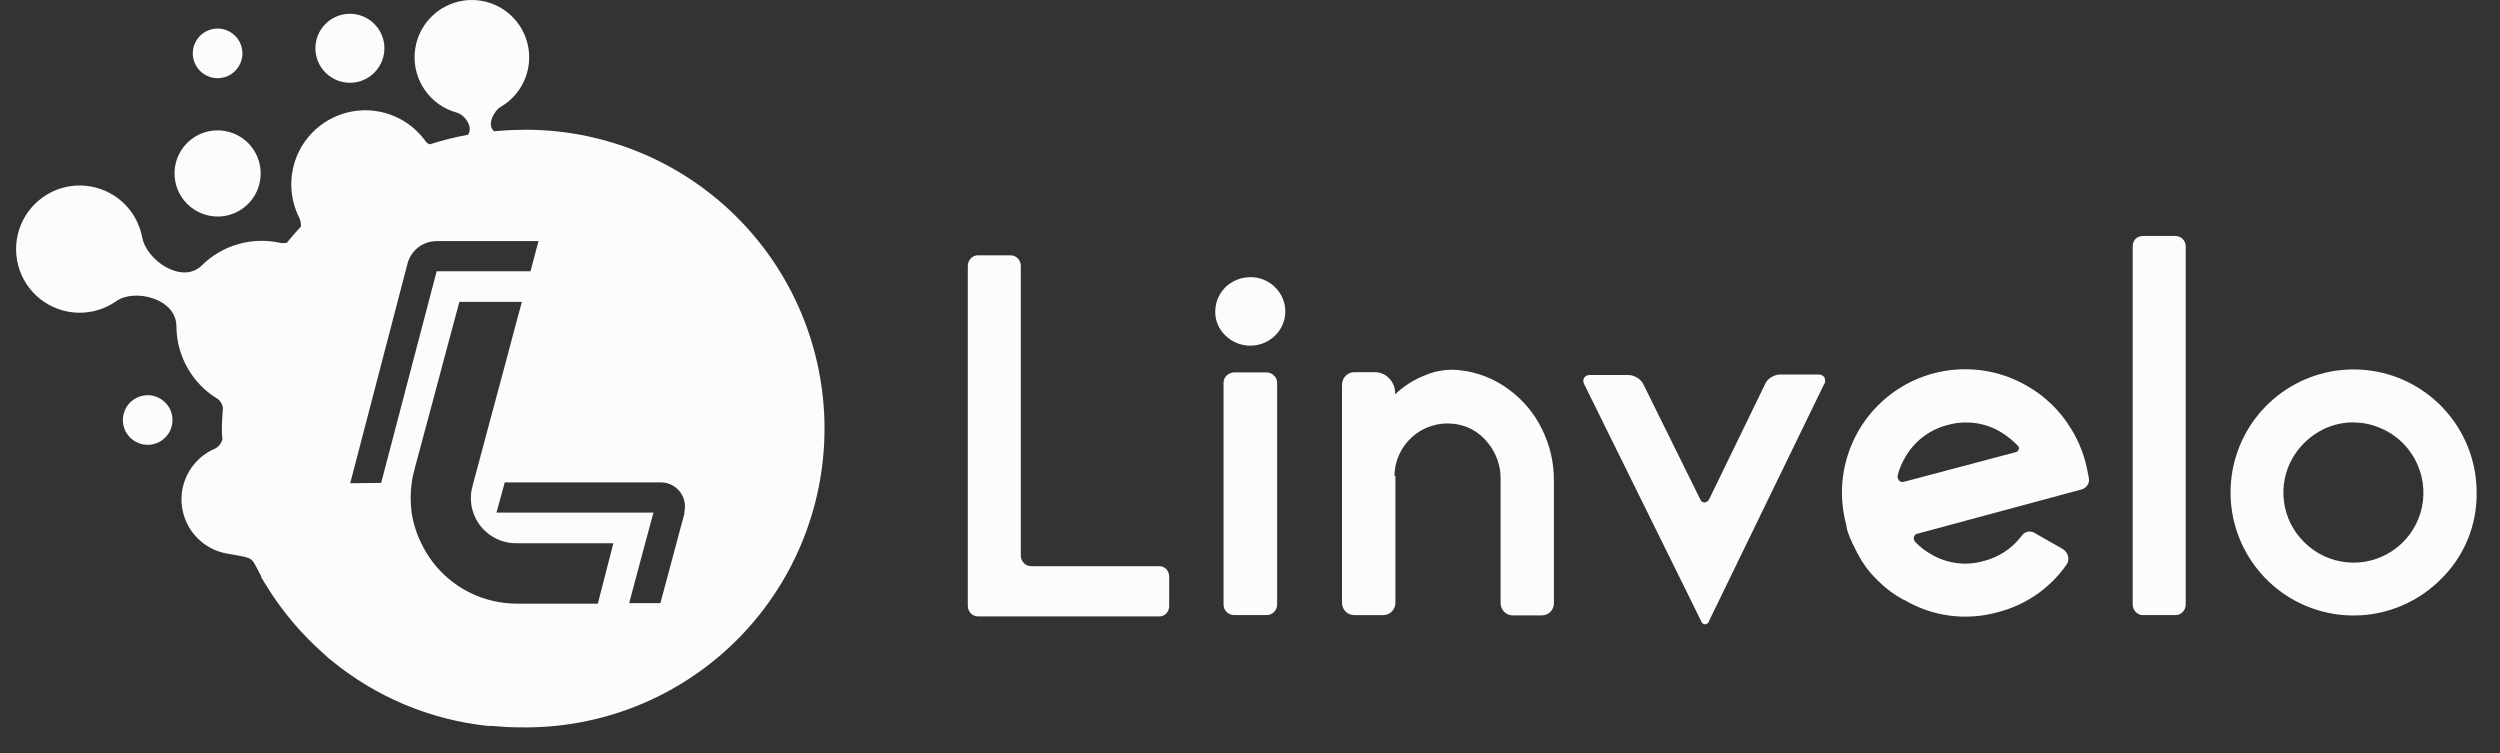
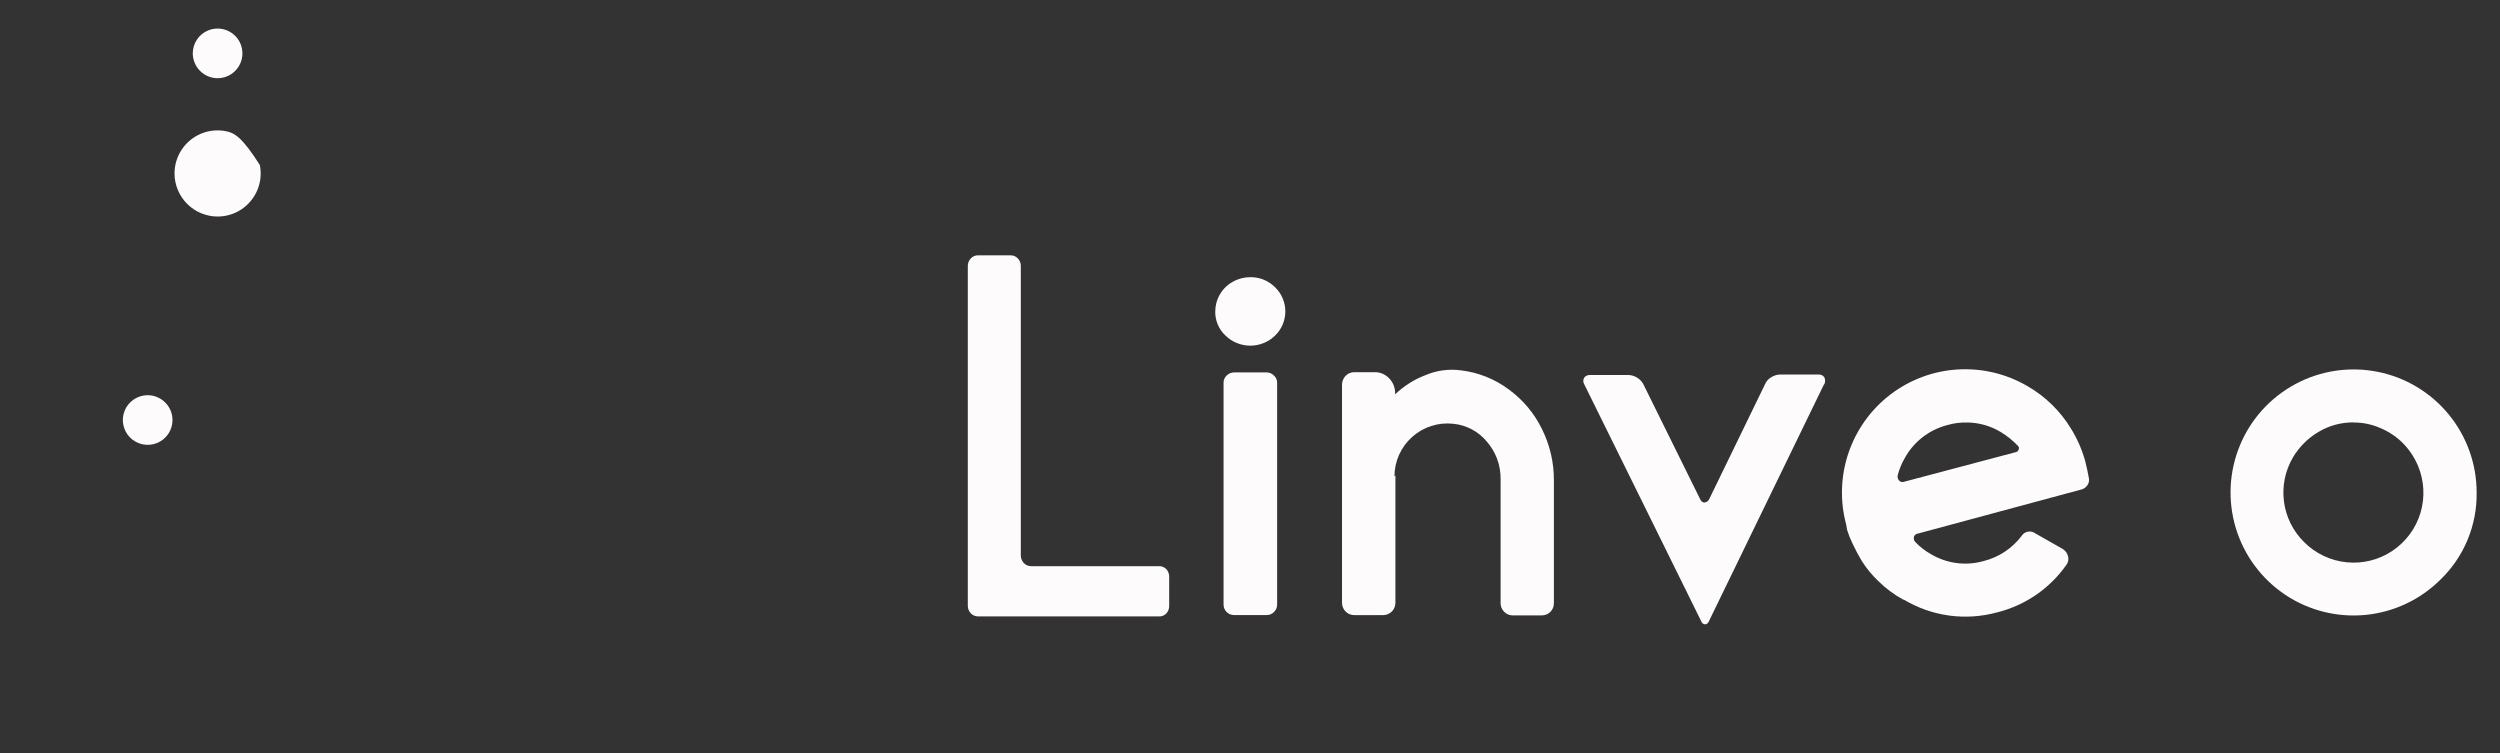
<svg xmlns="http://www.w3.org/2000/svg" width="83" height="25" viewBox="0 0 83 25" fill="none">
  <rect x="0" y="0" width="83" height="25" fill="#333333" stroke="none" />
  <path d="M33.891 8.826V18.455C33.893 18.515 33.911 18.574 33.942 18.626C33.974 18.68 34.018 18.724 34.072 18.756C34.127 18.785 34.188 18.799 34.25 18.797H38.477C38.523 18.795 38.57 18.803 38.612 18.821C38.655 18.838 38.693 18.865 38.725 18.899C38.788 18.969 38.821 19.061 38.817 19.155V20.107C38.821 20.201 38.788 20.293 38.725 20.364C38.693 20.398 38.655 20.424 38.612 20.442C38.57 20.46 38.523 20.468 38.477 20.465H32.474C32.429 20.465 32.384 20.456 32.343 20.439C32.301 20.421 32.264 20.396 32.232 20.364C32.199 20.33 32.173 20.29 32.156 20.246C32.139 20.202 32.13 20.154 32.131 20.107V8.835C32.13 8.788 32.138 8.74 32.156 8.696C32.173 8.652 32.199 8.612 32.232 8.578C32.263 8.545 32.3 8.519 32.342 8.501C32.384 8.484 32.428 8.475 32.474 8.477H33.549C33.594 8.475 33.639 8.484 33.68 8.501C33.722 8.519 33.759 8.545 33.79 8.578C33.823 8.612 33.849 8.652 33.867 8.696C33.884 8.74 33.892 8.788 33.891 8.835" fill="#FDFBFB" />
  <path d="M42.331 9.535C42.439 9.639 42.525 9.764 42.584 9.903C42.643 10.041 42.673 10.189 42.673 10.339C42.673 10.489 42.643 10.638 42.584 10.776C42.525 10.914 42.439 11.039 42.331 11.143C42.111 11.357 41.816 11.476 41.51 11.476C41.203 11.476 40.908 11.357 40.688 11.143C40.579 11.042 40.492 10.918 40.433 10.781C40.374 10.644 40.344 10.496 40.346 10.347C40.346 10.146 40.399 9.947 40.501 9.773C40.603 9.597 40.751 9.452 40.929 9.355C41.106 9.254 41.306 9.202 41.51 9.202C41.662 9.2 41.813 9.228 41.954 9.285C42.095 9.343 42.224 9.428 42.331 9.535M42.401 12.707V20.062C42.402 20.11 42.394 20.157 42.376 20.201C42.358 20.246 42.331 20.286 42.296 20.319C42.263 20.353 42.223 20.38 42.179 20.397C42.135 20.415 42.087 20.423 42.039 20.42H40.98C40.933 20.422 40.885 20.414 40.841 20.396C40.797 20.379 40.757 20.353 40.723 20.319C40.69 20.285 40.664 20.245 40.646 20.201C40.629 20.157 40.621 20.109 40.622 20.062V12.707C40.621 12.662 40.63 12.618 40.647 12.577C40.665 12.536 40.691 12.499 40.723 12.469C40.757 12.435 40.797 12.408 40.841 12.39C40.885 12.372 40.932 12.363 40.98 12.364H42.039C42.087 12.363 42.135 12.371 42.179 12.389C42.223 12.407 42.263 12.434 42.296 12.469C42.33 12.499 42.356 12.536 42.374 12.577C42.392 12.618 42.401 12.662 42.401 12.707Z" fill="#FDFBFB" />
  <path d="M46.328 15.788V20.012C46.328 20.067 46.318 20.12 46.297 20.171C46.276 20.221 46.246 20.266 46.207 20.304C46.169 20.342 46.124 20.372 46.075 20.392C46.025 20.413 45.972 20.422 45.919 20.422H44.967C44.913 20.423 44.859 20.413 44.809 20.393C44.759 20.373 44.713 20.343 44.675 20.304C44.637 20.266 44.606 20.221 44.586 20.171C44.565 20.12 44.554 20.067 44.555 20.012V12.794C44.552 12.736 44.561 12.677 44.582 12.623C44.602 12.568 44.634 12.518 44.675 12.477C44.713 12.438 44.759 12.407 44.809 12.386C44.859 12.366 44.913 12.355 44.967 12.356H45.633C45.724 12.354 45.815 12.372 45.899 12.407C45.983 12.443 46.059 12.495 46.121 12.562C46.185 12.628 46.236 12.705 46.269 12.79C46.303 12.875 46.32 12.966 46.318 13.057V13.092C46.606 12.816 46.945 12.601 47.317 12.458C47.692 12.297 48.103 12.241 48.507 12.296C49.082 12.364 49.629 12.583 50.092 12.93C50.563 13.273 50.942 13.726 51.196 14.25C51.458 14.778 51.593 15.36 51.589 15.95V20.022C51.591 20.076 51.581 20.13 51.561 20.18C51.541 20.23 51.511 20.276 51.472 20.314C51.434 20.352 51.389 20.383 51.338 20.403C51.288 20.423 51.234 20.432 51.18 20.431H50.229C50.175 20.432 50.122 20.423 50.072 20.402C50.023 20.382 49.978 20.352 49.94 20.314C49.902 20.276 49.871 20.23 49.85 20.18C49.83 20.13 49.819 20.076 49.82 20.022V15.899C49.825 15.446 49.663 15.007 49.366 14.665C49.228 14.497 49.058 14.357 48.866 14.255C48.674 14.152 48.463 14.089 48.246 14.069C48.001 14.042 47.753 14.067 47.518 14.143C47.283 14.218 47.067 14.342 46.883 14.507C46.699 14.671 46.552 14.873 46.45 15.098C46.349 15.323 46.297 15.566 46.296 15.813" fill="#FDFBFB" />
  <path d="M60.558 12.758L56.752 20.592C56.72 20.684 56.67 20.728 56.609 20.728C56.549 20.728 56.495 20.684 56.464 20.592L52.597 12.758C52.577 12.725 52.565 12.686 52.565 12.647C52.565 12.608 52.577 12.569 52.597 12.536C52.62 12.506 52.65 12.483 52.685 12.468C52.719 12.453 52.757 12.447 52.794 12.45H54.066C54.166 12.453 54.263 12.483 54.348 12.536C54.439 12.588 54.512 12.665 54.56 12.758L56.441 16.564C56.476 16.643 56.524 16.684 56.587 16.684C56.623 16.681 56.657 16.668 56.685 16.647C56.714 16.626 56.736 16.597 56.749 16.564L58.598 12.758C58.639 12.66 58.712 12.578 58.804 12.526C58.89 12.47 58.99 12.438 59.093 12.434H60.361C60.401 12.429 60.441 12.435 60.477 12.451C60.514 12.467 60.545 12.493 60.568 12.526C60.585 12.562 60.594 12.602 60.594 12.642C60.594 12.682 60.585 12.722 60.568 12.758" fill="#FDFBFB" />
  <path d="M63.191 19.91C62.893 19.748 62.619 19.545 62.376 19.308C62.163 19.108 61.975 18.882 61.818 18.635C61.701 18.442 61.595 18.243 61.501 18.039C61.43 17.894 61.37 17.743 61.323 17.589L61.294 17.417C61.082 16.633 61.109 15.802 61.371 15.033C61.633 14.263 62.118 13.589 62.764 13.096C63.411 12.603 64.189 12.314 65.001 12.266C65.813 12.218 66.62 12.412 67.321 12.825C67.91 13.165 68.404 13.648 68.757 14.23C68.963 14.563 69.121 14.924 69.227 15.302C69.277 15.498 69.319 15.689 69.35 15.87C69.36 15.911 69.36 15.954 69.351 15.996C69.343 16.037 69.325 16.076 69.3 16.111C69.25 16.186 69.172 16.238 69.084 16.256L63.673 17.715C63.643 17.718 63.614 17.729 63.591 17.749C63.568 17.768 63.551 17.794 63.543 17.823C63.534 17.855 63.535 17.89 63.544 17.921C63.554 17.953 63.572 17.982 63.597 18.004C63.745 18.158 63.915 18.29 64.101 18.394C64.363 18.551 64.653 18.653 64.956 18.693C65.258 18.733 65.565 18.71 65.858 18.626C66.358 18.501 66.799 18.21 67.111 17.801C67.134 17.763 67.165 17.73 67.201 17.704C67.237 17.678 67.278 17.66 67.322 17.652C67.366 17.643 67.411 17.644 67.454 17.654C67.498 17.663 67.539 17.682 67.574 17.709L68.488 18.229C68.574 18.284 68.636 18.371 68.659 18.47C68.672 18.516 68.675 18.565 68.666 18.612C68.658 18.659 68.639 18.704 68.611 18.743C68.062 19.532 67.245 20.095 66.312 20.329C65.793 20.472 65.251 20.509 64.718 20.437C64.185 20.365 63.672 20.186 63.21 19.91M63.239 15.207C63.134 15.386 63.055 15.579 63.004 15.781C62.997 15.812 62.997 15.844 63.006 15.874C63.014 15.904 63.03 15.932 63.051 15.955C63.072 15.978 63.099 15.994 63.13 16.001C63.16 16.008 63.191 16.005 63.22 15.993L66.94 15.007C66.959 15 66.976 14.989 66.989 14.975C67.003 14.961 67.013 14.943 67.019 14.924C67.029 14.905 67.032 14.882 67.028 14.86C67.024 14.839 67.013 14.819 66.997 14.804C66.828 14.626 66.636 14.471 66.426 14.344C66.093 14.142 65.712 14.033 65.322 14.027C65.096 14.02 64.87 14.049 64.653 14.112C64.355 14.189 64.076 14.325 63.833 14.513C63.589 14.701 63.387 14.937 63.239 15.207" fill="#FDFBFB" />
-   <path d="M72.566 8.176V20.063C72.567 20.11 72.559 20.157 72.541 20.201C72.524 20.246 72.498 20.286 72.465 20.32C72.434 20.353 72.397 20.379 72.355 20.396C72.314 20.414 72.269 20.422 72.224 20.421H71.145C71.101 20.422 71.056 20.413 71.016 20.396C70.975 20.378 70.938 20.352 70.907 20.32C70.874 20.286 70.847 20.246 70.83 20.202C70.812 20.158 70.804 20.11 70.806 20.063V8.176C70.806 8.116 70.82 8.057 70.847 8.004C70.874 7.949 70.919 7.904 70.974 7.877C71.027 7.849 71.085 7.834 71.145 7.833H72.224C72.314 7.834 72.401 7.87 72.465 7.934C72.529 7.998 72.565 8.085 72.566 8.176" fill="#FDFBFB" />
  <path d="M81.025 19.241C80.357 19.908 79.477 20.323 78.537 20.415C77.596 20.507 76.653 20.27 75.867 19.745C75.082 19.219 74.503 18.438 74.229 17.533C73.956 16.628 74.004 15.657 74.366 14.784C74.728 13.911 75.382 13.191 76.216 12.746C77.049 12.301 78.011 12.159 78.938 12.344C79.865 12.528 80.699 13.029 81.298 13.76C81.897 14.49 82.225 15.406 82.224 16.351C82.233 16.889 82.13 17.423 81.924 17.92C81.718 18.417 81.412 18.867 81.025 19.241ZM78.136 14.023C77.726 14.021 77.324 14.13 76.972 14.341C76.623 14.547 76.332 14.838 76.125 15.187C75.866 15.63 75.761 16.146 75.828 16.654C75.894 17.162 76.129 17.634 76.493 17.994C76.873 18.377 77.374 18.615 77.91 18.668C78.446 18.722 78.984 18.587 79.431 18.286C79.878 17.986 80.207 17.539 80.361 17.023C80.515 16.507 80.484 15.953 80.274 15.457C80.156 15.179 79.987 14.926 79.776 14.712C79.565 14.501 79.315 14.333 79.04 14.217C78.756 14.09 78.448 14.025 78.136 14.027" fill="#FDFBFB" />
-   <path d="M7.224 7.189C7.507 7.189 7.784 7.105 8.019 6.948C8.254 6.791 8.438 6.567 8.546 6.306C8.654 6.045 8.682 5.757 8.627 5.479C8.572 5.202 8.436 4.947 8.236 4.747C8.036 4.547 7.781 4.411 7.503 4.356C7.226 4.3 6.938 4.329 6.677 4.437C6.416 4.545 6.192 4.729 6.035 4.964C5.878 5.199 5.794 5.476 5.794 5.759C5.795 6.138 5.946 6.501 6.214 6.769C6.482 7.037 6.845 7.188 7.224 7.189" fill="#FDFBFB" />
-   <path d="M11.614 2.748C11.841 2.749 12.062 2.682 12.251 2.557C12.44 2.431 12.587 2.252 12.674 2.043C12.761 1.834 12.784 1.604 12.741 1.382C12.697 1.159 12.588 0.955 12.428 0.795C12.268 0.634 12.064 0.525 11.842 0.48C11.62 0.436 11.389 0.458 11.18 0.545C10.97 0.631 10.791 0.778 10.665 0.967C10.539 1.155 10.472 1.376 10.472 1.603C10.472 1.906 10.592 2.197 10.806 2.411C11.02 2.626 11.311 2.747 11.614 2.748" fill="#FDFBFB" />
+   <path d="M7.224 7.189C7.507 7.189 7.784 7.105 8.019 6.948C8.254 6.791 8.438 6.567 8.546 6.306C8.654 6.045 8.682 5.757 8.627 5.479C8.036 4.547 7.781 4.411 7.503 4.356C7.226 4.3 6.938 4.329 6.677 4.437C6.416 4.545 6.192 4.729 6.035 4.964C5.878 5.199 5.794 5.476 5.794 5.759C5.795 6.138 5.946 6.501 6.214 6.769C6.482 7.037 6.845 7.188 7.224 7.189" fill="#FDFBFB" />
  <path d="M4.906 13.12C4.743 13.12 4.583 13.167 4.447 13.258C4.311 13.348 4.205 13.476 4.142 13.627C4.079 13.778 4.062 13.944 4.094 14.104C4.125 14.264 4.203 14.411 4.319 14.527C4.434 14.642 4.581 14.721 4.741 14.753C4.901 14.785 5.067 14.769 5.218 14.707C5.368 14.645 5.497 14.539 5.588 14.403C5.679 14.268 5.727 14.108 5.727 13.945C5.727 13.727 5.64 13.518 5.486 13.364C5.332 13.209 5.124 13.122 4.906 13.12Z" fill="#FDFBFB" />
  <path d="M7.225 2.597C7.388 2.597 7.547 2.548 7.683 2.458C7.818 2.367 7.924 2.238 7.986 2.087C8.049 1.937 8.065 1.771 8.033 1.611C8.001 1.451 7.923 1.304 7.808 1.189C7.692 1.073 7.545 0.995 7.385 0.963C7.225 0.931 7.06 0.948 6.909 1.01C6.758 1.072 6.629 1.178 6.539 1.314C6.448 1.449 6.4 1.609 6.4 1.772C6.401 1.99 6.488 2.2 6.642 2.354C6.797 2.509 7.006 2.596 7.225 2.597Z" fill="#FDFBFB" />
-   <path d="M17.275 4.312C16.984 4.312 16.695 4.331 16.406 4.357C16.143 4.154 16.406 3.668 16.628 3.545C17.007 3.323 17.298 2.976 17.451 2.564C17.603 2.153 17.609 1.701 17.466 1.285C17.323 0.87 17.041 0.516 16.668 0.285C16.294 0.054 15.852 -0.041 15.417 0.016C14.982 0.074 14.579 0.28 14.279 0.6C13.978 0.921 13.797 1.335 13.768 1.773C13.738 2.212 13.86 2.647 14.115 3.005C14.369 3.363 14.739 3.622 15.163 3.738C15.433 3.811 15.718 4.217 15.54 4.474C15.111 4.551 14.687 4.657 14.272 4.791C14.222 4.777 14.176 4.748 14.142 4.709C13.786 4.202 13.253 3.848 12.648 3.717C12.042 3.586 11.41 3.689 10.877 4.004C10.344 4.319 9.95 4.824 9.773 5.418C9.597 6.011 9.65 6.649 9.924 7.205C9.973 7.303 9.996 7.412 9.99 7.522C9.828 7.696 9.673 7.874 9.524 8.058C9.445 8.077 9.362 8.077 9.283 8.058C8.823 7.959 8.346 7.977 7.895 8.109C7.444 8.24 7.032 8.482 6.698 8.813C6.064 9.447 4.868 8.661 4.722 7.884C4.638 7.434 4.411 7.025 4.075 6.715C3.739 6.406 3.311 6.215 2.856 6.169C2.402 6.123 1.945 6.226 1.554 6.462C1.163 6.699 0.859 7.055 0.687 7.479C0.516 7.902 0.487 8.37 0.604 8.811C0.72 9.253 0.977 9.645 1.336 9.928C1.694 10.211 2.135 10.371 2.592 10.382C3.048 10.394 3.496 10.257 3.869 9.993C4.449 9.58 5.854 9.894 5.857 10.833C5.86 11.324 5.989 11.805 6.233 12.23C6.477 12.655 6.828 13.01 7.25 13.259C7.33 13.333 7.384 13.431 7.402 13.539C7.386 13.764 7.367 13.989 7.367 14.217C7.367 14.338 7.367 14.452 7.386 14.573C7.371 14.639 7.342 14.702 7.301 14.757C7.26 14.811 7.208 14.857 7.148 14.89C6.784 15.042 6.479 15.308 6.279 15.648C6.078 15.988 5.993 16.384 6.036 16.776C6.079 17.169 6.247 17.537 6.516 17.825C6.785 18.114 7.141 18.308 7.529 18.378C8.211 18.499 8.325 18.499 8.439 18.696C8.553 18.892 8.588 18.988 8.671 19.13V19.162C8.747 19.292 8.826 19.419 8.909 19.549C8.991 19.679 9.086 19.822 9.181 19.955C9.277 20.088 9.407 20.272 9.527 20.418C9.578 20.481 9.629 20.548 9.682 20.608C9.863 20.827 10.057 21.04 10.257 21.242C10.475 21.461 10.704 21.668 10.938 21.877L10.976 21.905C12.461 23.133 14.275 23.896 16.191 24.1H16.317C16.635 24.129 16.93 24.148 17.244 24.148H17.275C18.593 24.171 19.902 23.932 21.126 23.444C22.35 22.956 23.465 22.229 24.405 21.306C25.345 20.383 26.092 19.281 26.601 18.066C27.111 16.851 27.374 15.546 27.374 14.228C27.374 12.911 27.111 11.606 26.601 10.391C26.092 9.176 25.345 8.074 24.405 7.151C23.465 6.227 22.35 5.501 21.126 5.013C19.902 4.525 18.593 4.286 17.275 4.309M11.627 16.044L13.53 8.749C13.586 8.535 13.712 8.346 13.888 8.211C14.063 8.077 14.279 8.004 14.5 8.004H17.878L17.612 9.006H14.497L12.654 16.032L11.627 16.044ZM19.848 20.041H17.155C16.323 20.039 15.519 19.743 14.884 19.206C14.506 18.884 14.2 18.485 13.986 18.036C13.83 17.72 13.723 17.382 13.669 17.034C13.645 16.868 13.633 16.7 13.634 16.533C13.633 16.365 13.645 16.197 13.669 16.032C13.685 15.917 13.707 15.806 13.733 15.695L13.768 15.575V15.556L14.484 12.888L14.849 11.518L15.252 10.021H17.326L17.056 11.024L16.787 12.038L16.505 13.085L15.715 16.032L15.69 16.123C15.69 16.142 15.69 16.168 15.674 16.19C15.647 16.302 15.633 16.417 15.633 16.533C15.632 16.777 15.691 17.018 15.805 17.234C15.919 17.45 16.084 17.635 16.286 17.773C16.536 17.944 16.832 18.036 17.136 18.036H20.364L19.848 20.041ZM22.727 17.034L22.499 17.877L22.458 18.036L21.925 20.025H20.888L21.424 18.02L21.494 17.76L21.535 17.608L21.694 17.018H16.483L16.758 16.016H21.944C22.066 16.016 22.186 16.044 22.296 16.098C22.405 16.152 22.501 16.231 22.575 16.328C22.65 16.424 22.701 16.537 22.725 16.657C22.749 16.776 22.746 16.9 22.715 17.018" fill="#FDFBFB" />
</svg>